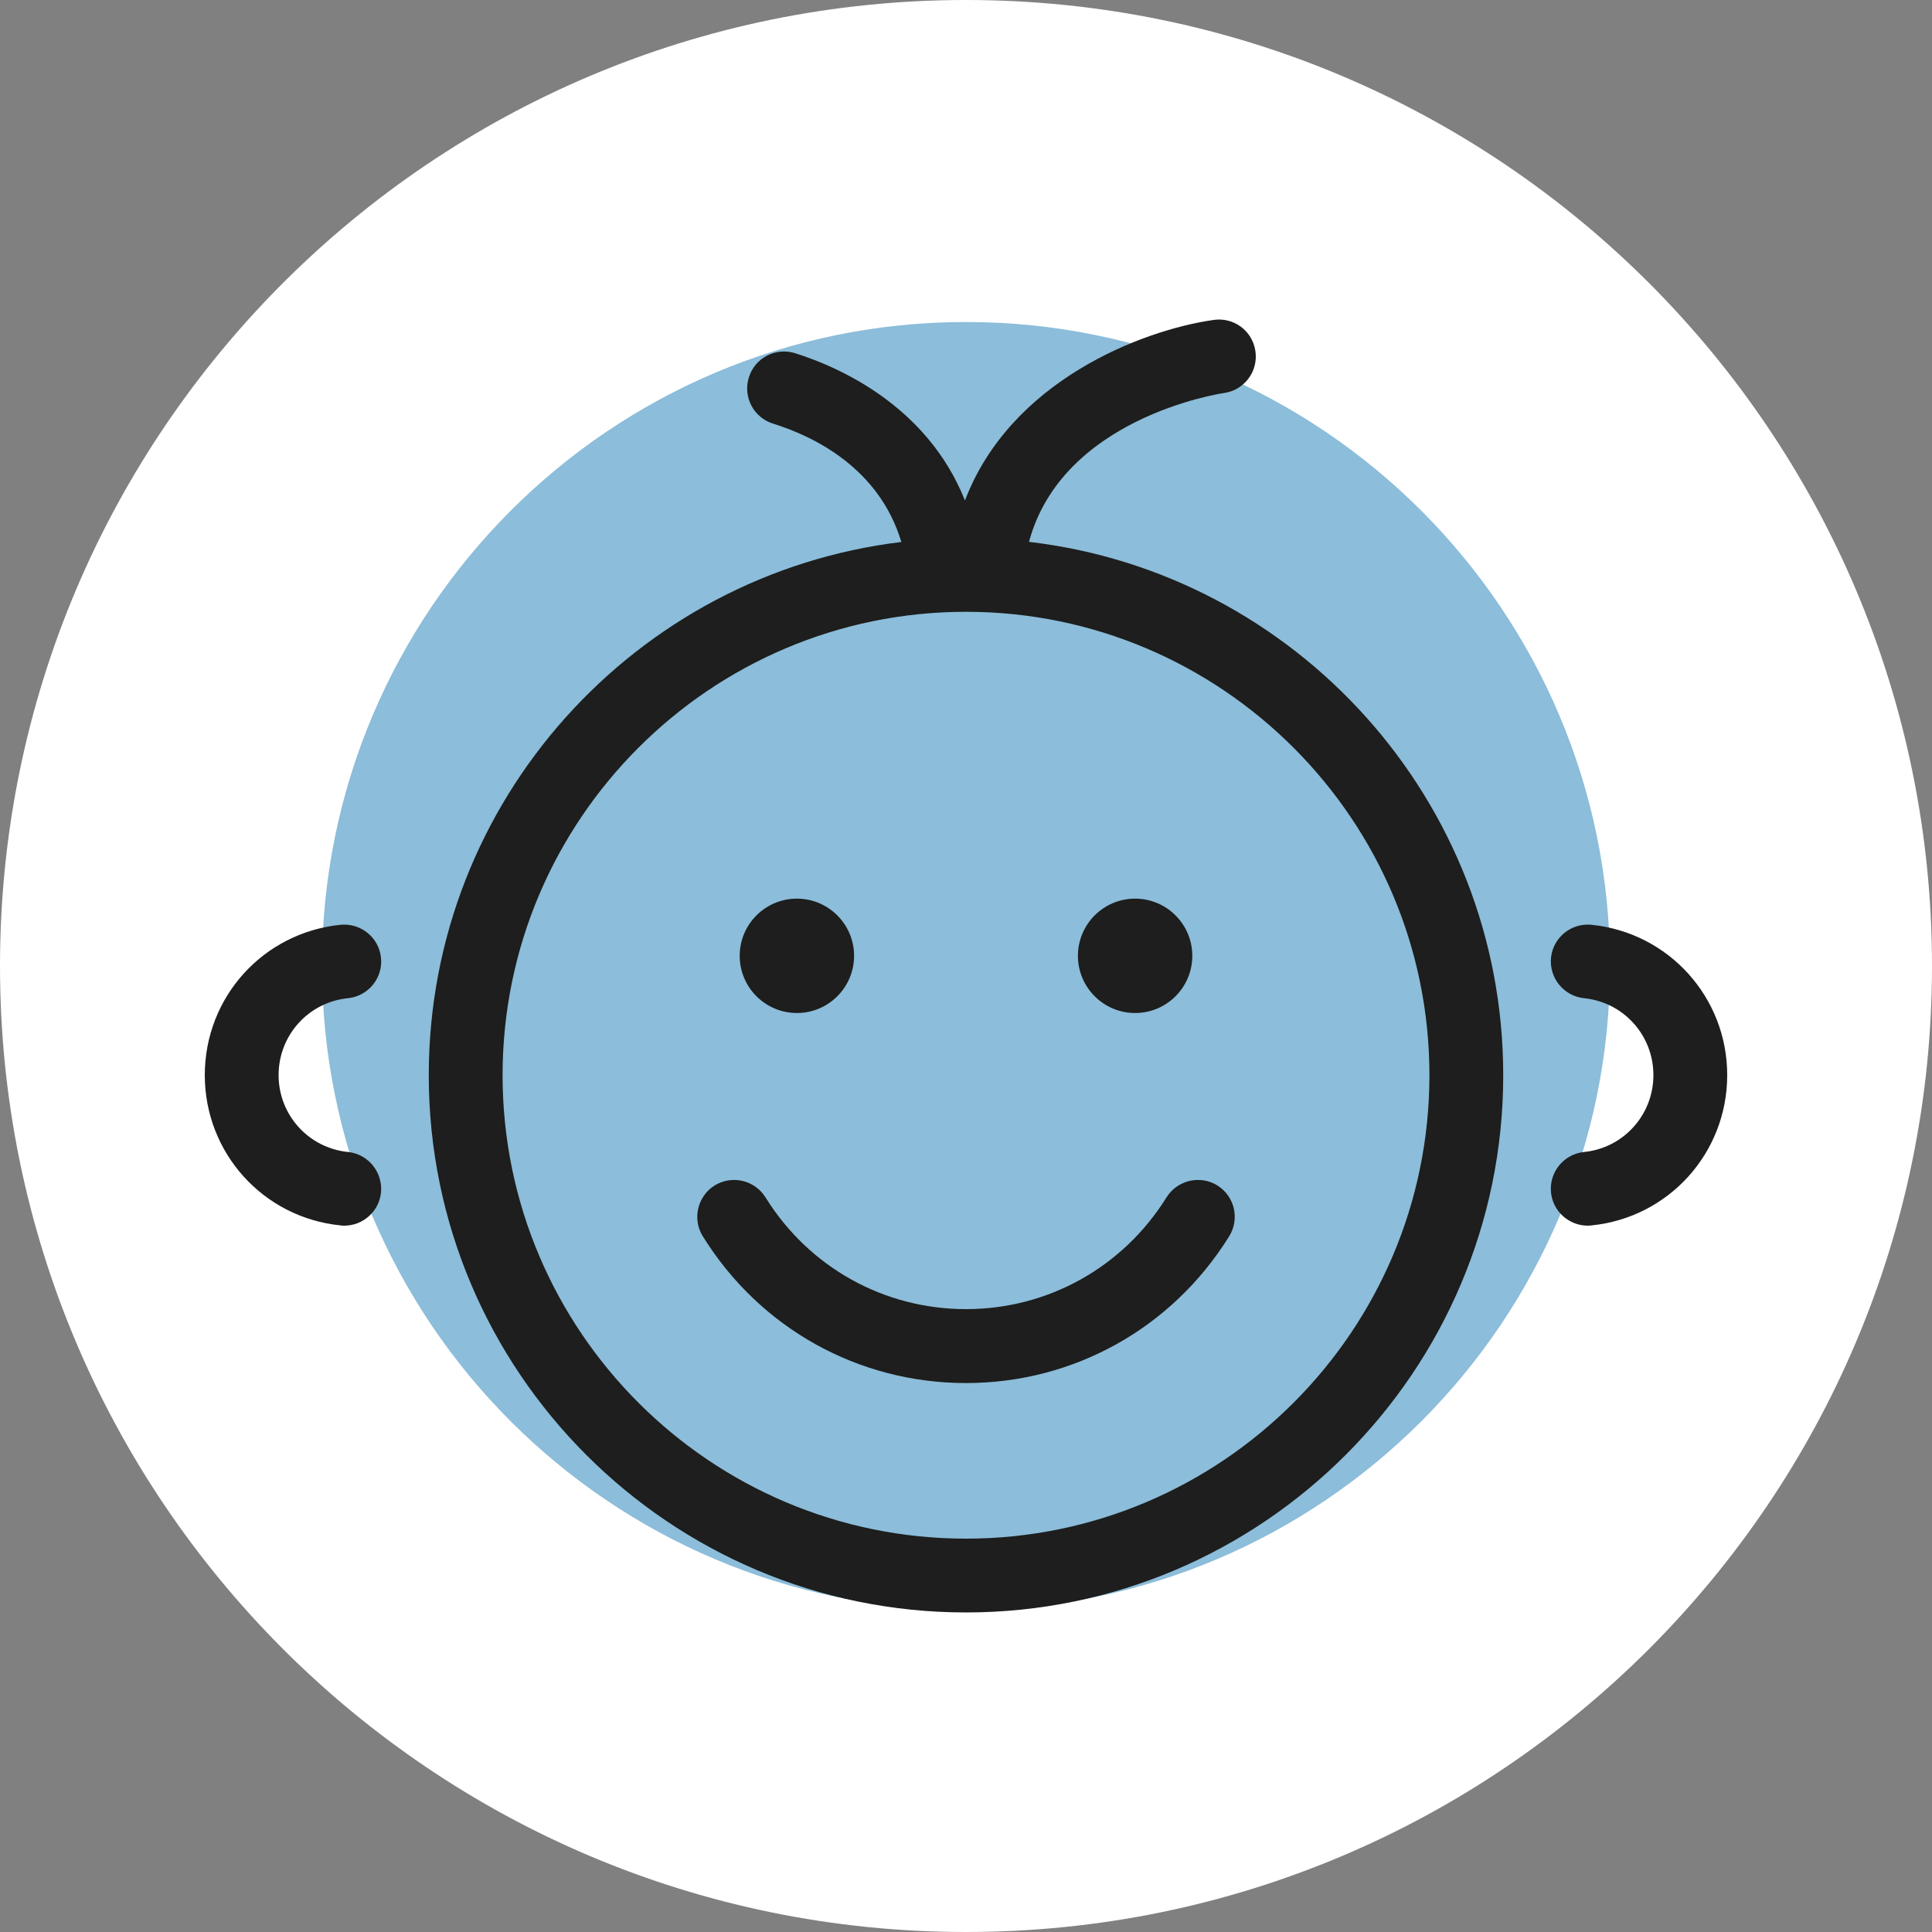
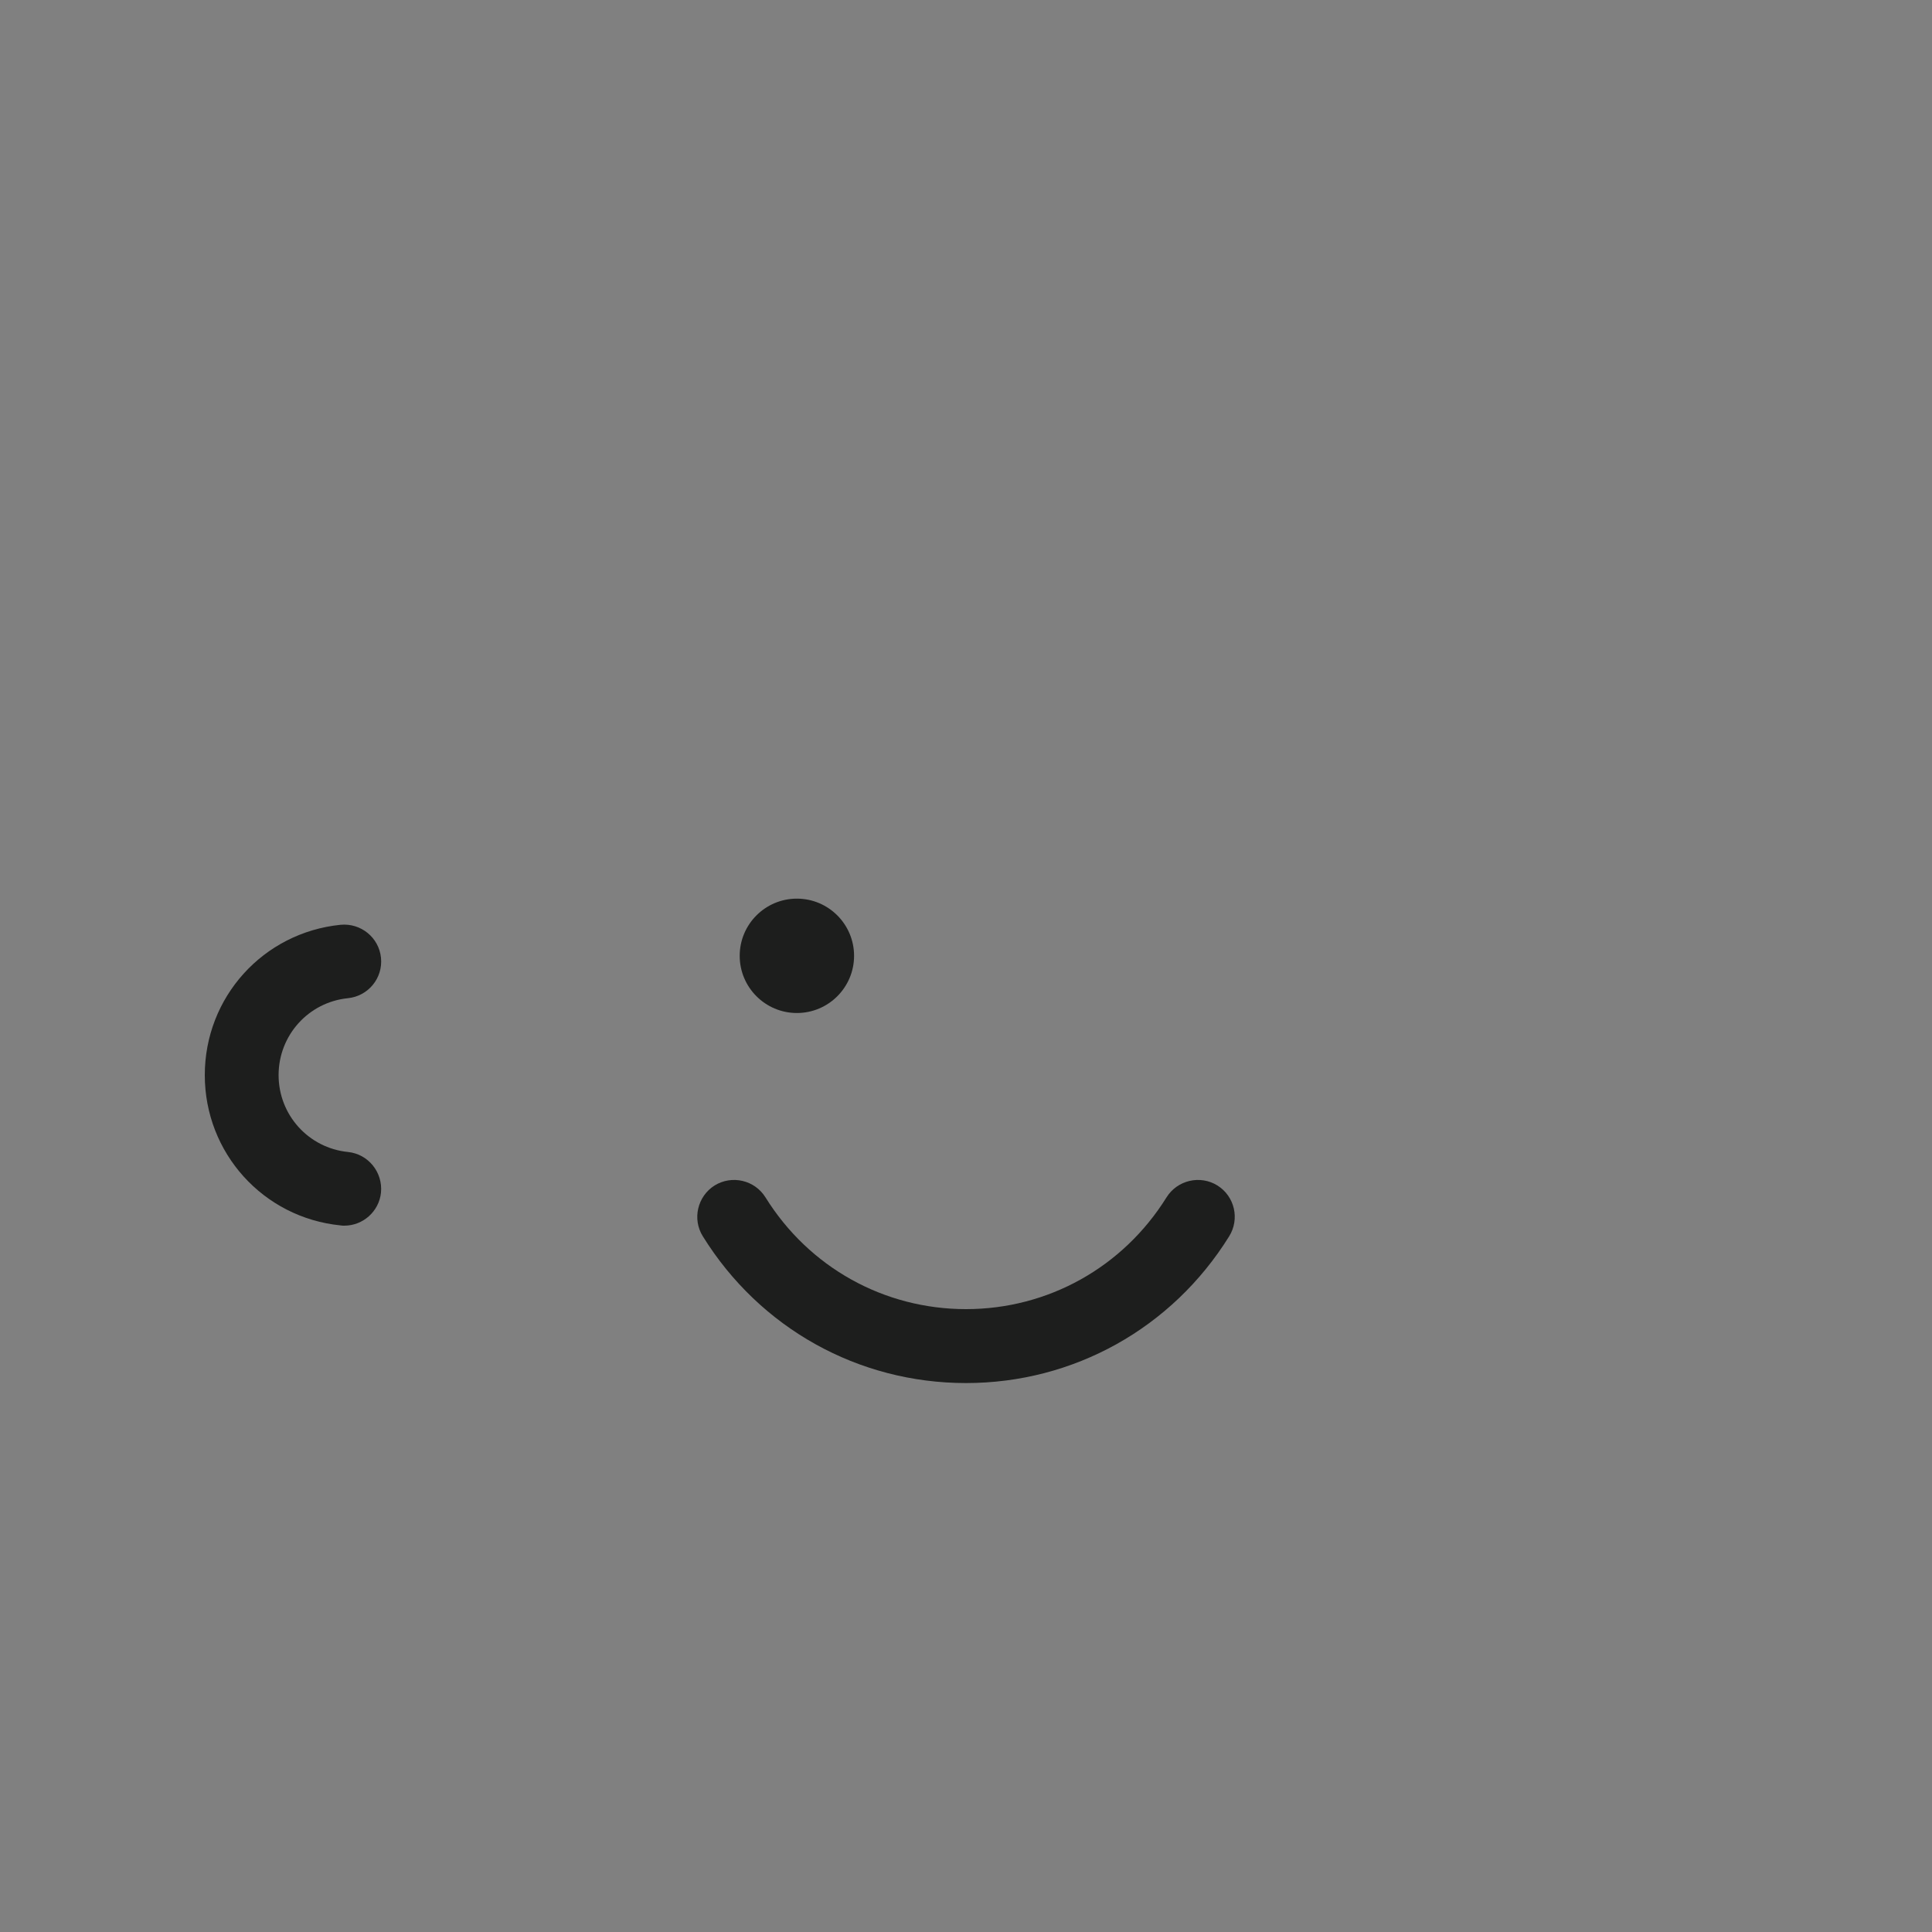
<svg xmlns="http://www.w3.org/2000/svg" id="Capa_2" data-name="Capa 2" viewBox="0 0 150 150">
  <rect x="0" y="0" width="150" height="150" fill="#808080" stroke="none" />
  <defs>
    <style>
      .cls-1 {
        fill: #fff;
      }

      .cls-2 {
        fill: #1d1e1d;
      }

      .cls-3 {
        fill: #8cbdda;
      }
    </style>
  </defs>
  <g id="Capa_1-2" data-name="Capa 1">
    <g>
-       <path class="cls-1" d="M75,0h0c41.41,0,75,33.59,75,75h0c0,41.41-33.59,75-75,75h0C33.59,150,0,116.41,0,75h0C0,33.59,33.59,0,75,0Z" />
-       <path class="cls-3" d="M125,75c0,27.6-22.4,50-50,50s-50-22.4-50-50,22.4-50,50-50,50,22.4,50,50Z" />
      <g>
        <path class="cls-2" d="M66.31,74.21c0,2.45-1.99,4.44-4.44,4.44s-4.44-1.99-4.44-4.44,1.99-4.44,4.44-4.44,4.44,1.99,4.44,4.44" />
-         <path class="cls-2" d="M92.57,74.21c0,2.45-1.99,4.44-4.44,4.44s-4.44-1.99-4.44-4.44,1.99-4.44,4.44-4.44,4.44,1.99,4.44,4.44" />
-         <path class="cls-2" d="M79.89,42.07c2.58-9.57,14.62-11.48,15.16-11.56,1.57-.23,2.65-1.68,2.42-3.25-.23-1.57-1.67-2.65-3.25-2.42-5.6.8-15.78,4.75-19.3,14.02-2.95-7.42-9.91-10.41-13.2-11.44-1.51-.47-3.12.37-3.58,1.89-.47,1.51.37,3.11,1.88,3.58,3.15.98,8.24,3.44,9.96,9.19-20.64,2.49-36.69,20.1-36.69,41.4,0,23,18.71,41.71,41.71,41.71s41.71-18.72,41.71-41.71c0-21.35-16.12-38.99-36.82-41.41M75,119.46c-19.84,0-35.98-16.14-35.98-35.98s16.14-35.98,35.98-35.98,35.98,16.14,35.98,35.98-16.14,35.98-35.98,35.98" />
        <path class="cls-2" d="M26.73,95.16c-.1,0-.2,0-.29-.02-6-.6-10.54-5.62-10.54-11.67s4.53-11.06,10.54-11.67c1.58-.15,2.98.99,3.14,2.56.16,1.58-.99,2.98-2.57,3.14-3.06.31-5.38,2.88-5.38,5.97s2.32,5.66,5.39,5.97c1.57.16,2.71,1.57,2.56,3.15-.15,1.47-1.4,2.57-2.85,2.57" />
-         <path class="cls-2" d="M123.27,95.16c-1.45,0-2.7-1.1-2.85-2.57-.16-1.58.99-2.99,2.57-3.15,3.06-.31,5.38-2.88,5.38-5.97s-2.32-5.66-5.38-5.97c-1.57-.16-2.72-1.56-2.57-3.14.16-1.57,1.55-2.71,3.14-2.56,6,.61,10.54,5.63,10.54,11.67s-4.53,11.06-10.53,11.67c-.1.01-.2.02-.3.02" />
        <path class="cls-2" d="M75,107.38c-8.36,0-16-4.25-20.43-11.39-.84-1.34-.42-3.11.91-3.95,1.35-.83,3.11-.42,3.95.92,3.38,5.44,9.2,8.68,15.57,8.68s12.19-3.25,15.57-8.68c.84-1.34,2.61-1.75,3.95-.92,1.34.84,1.75,2.6.91,3.95-4.43,7.13-12.07,11.39-20.43,11.39" />
      </g>
    </g>
  </g>
</svg>